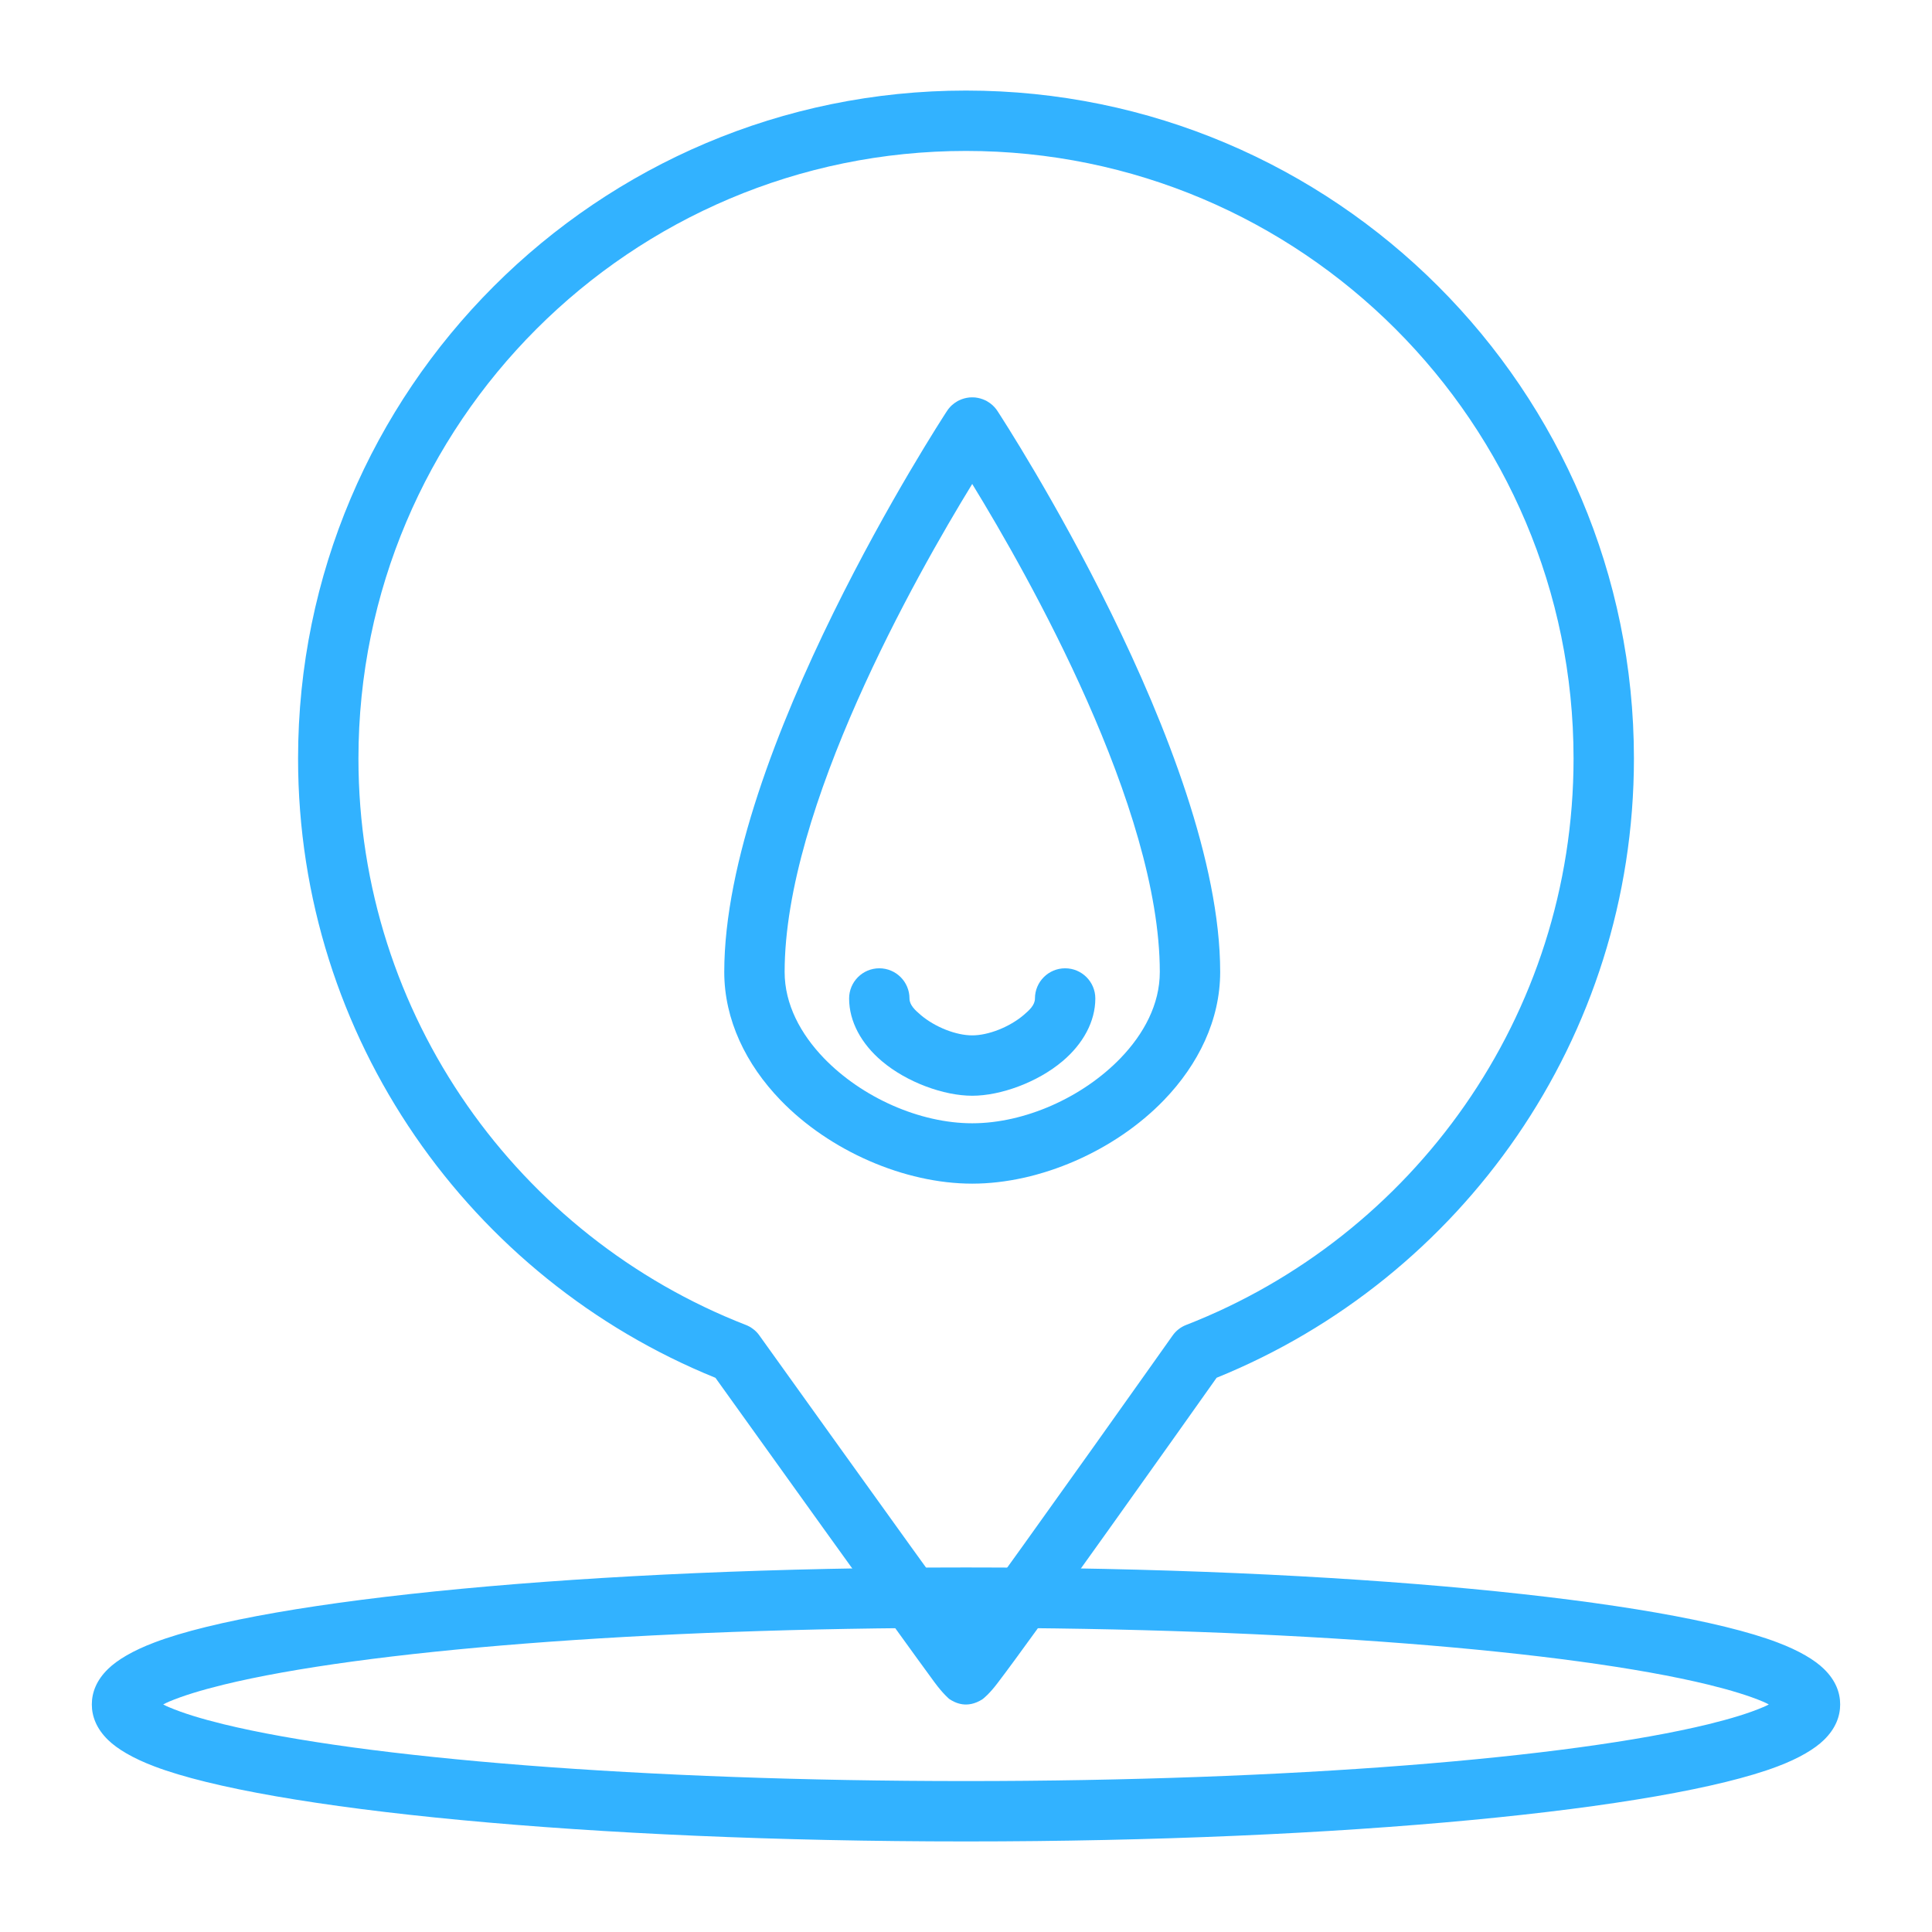
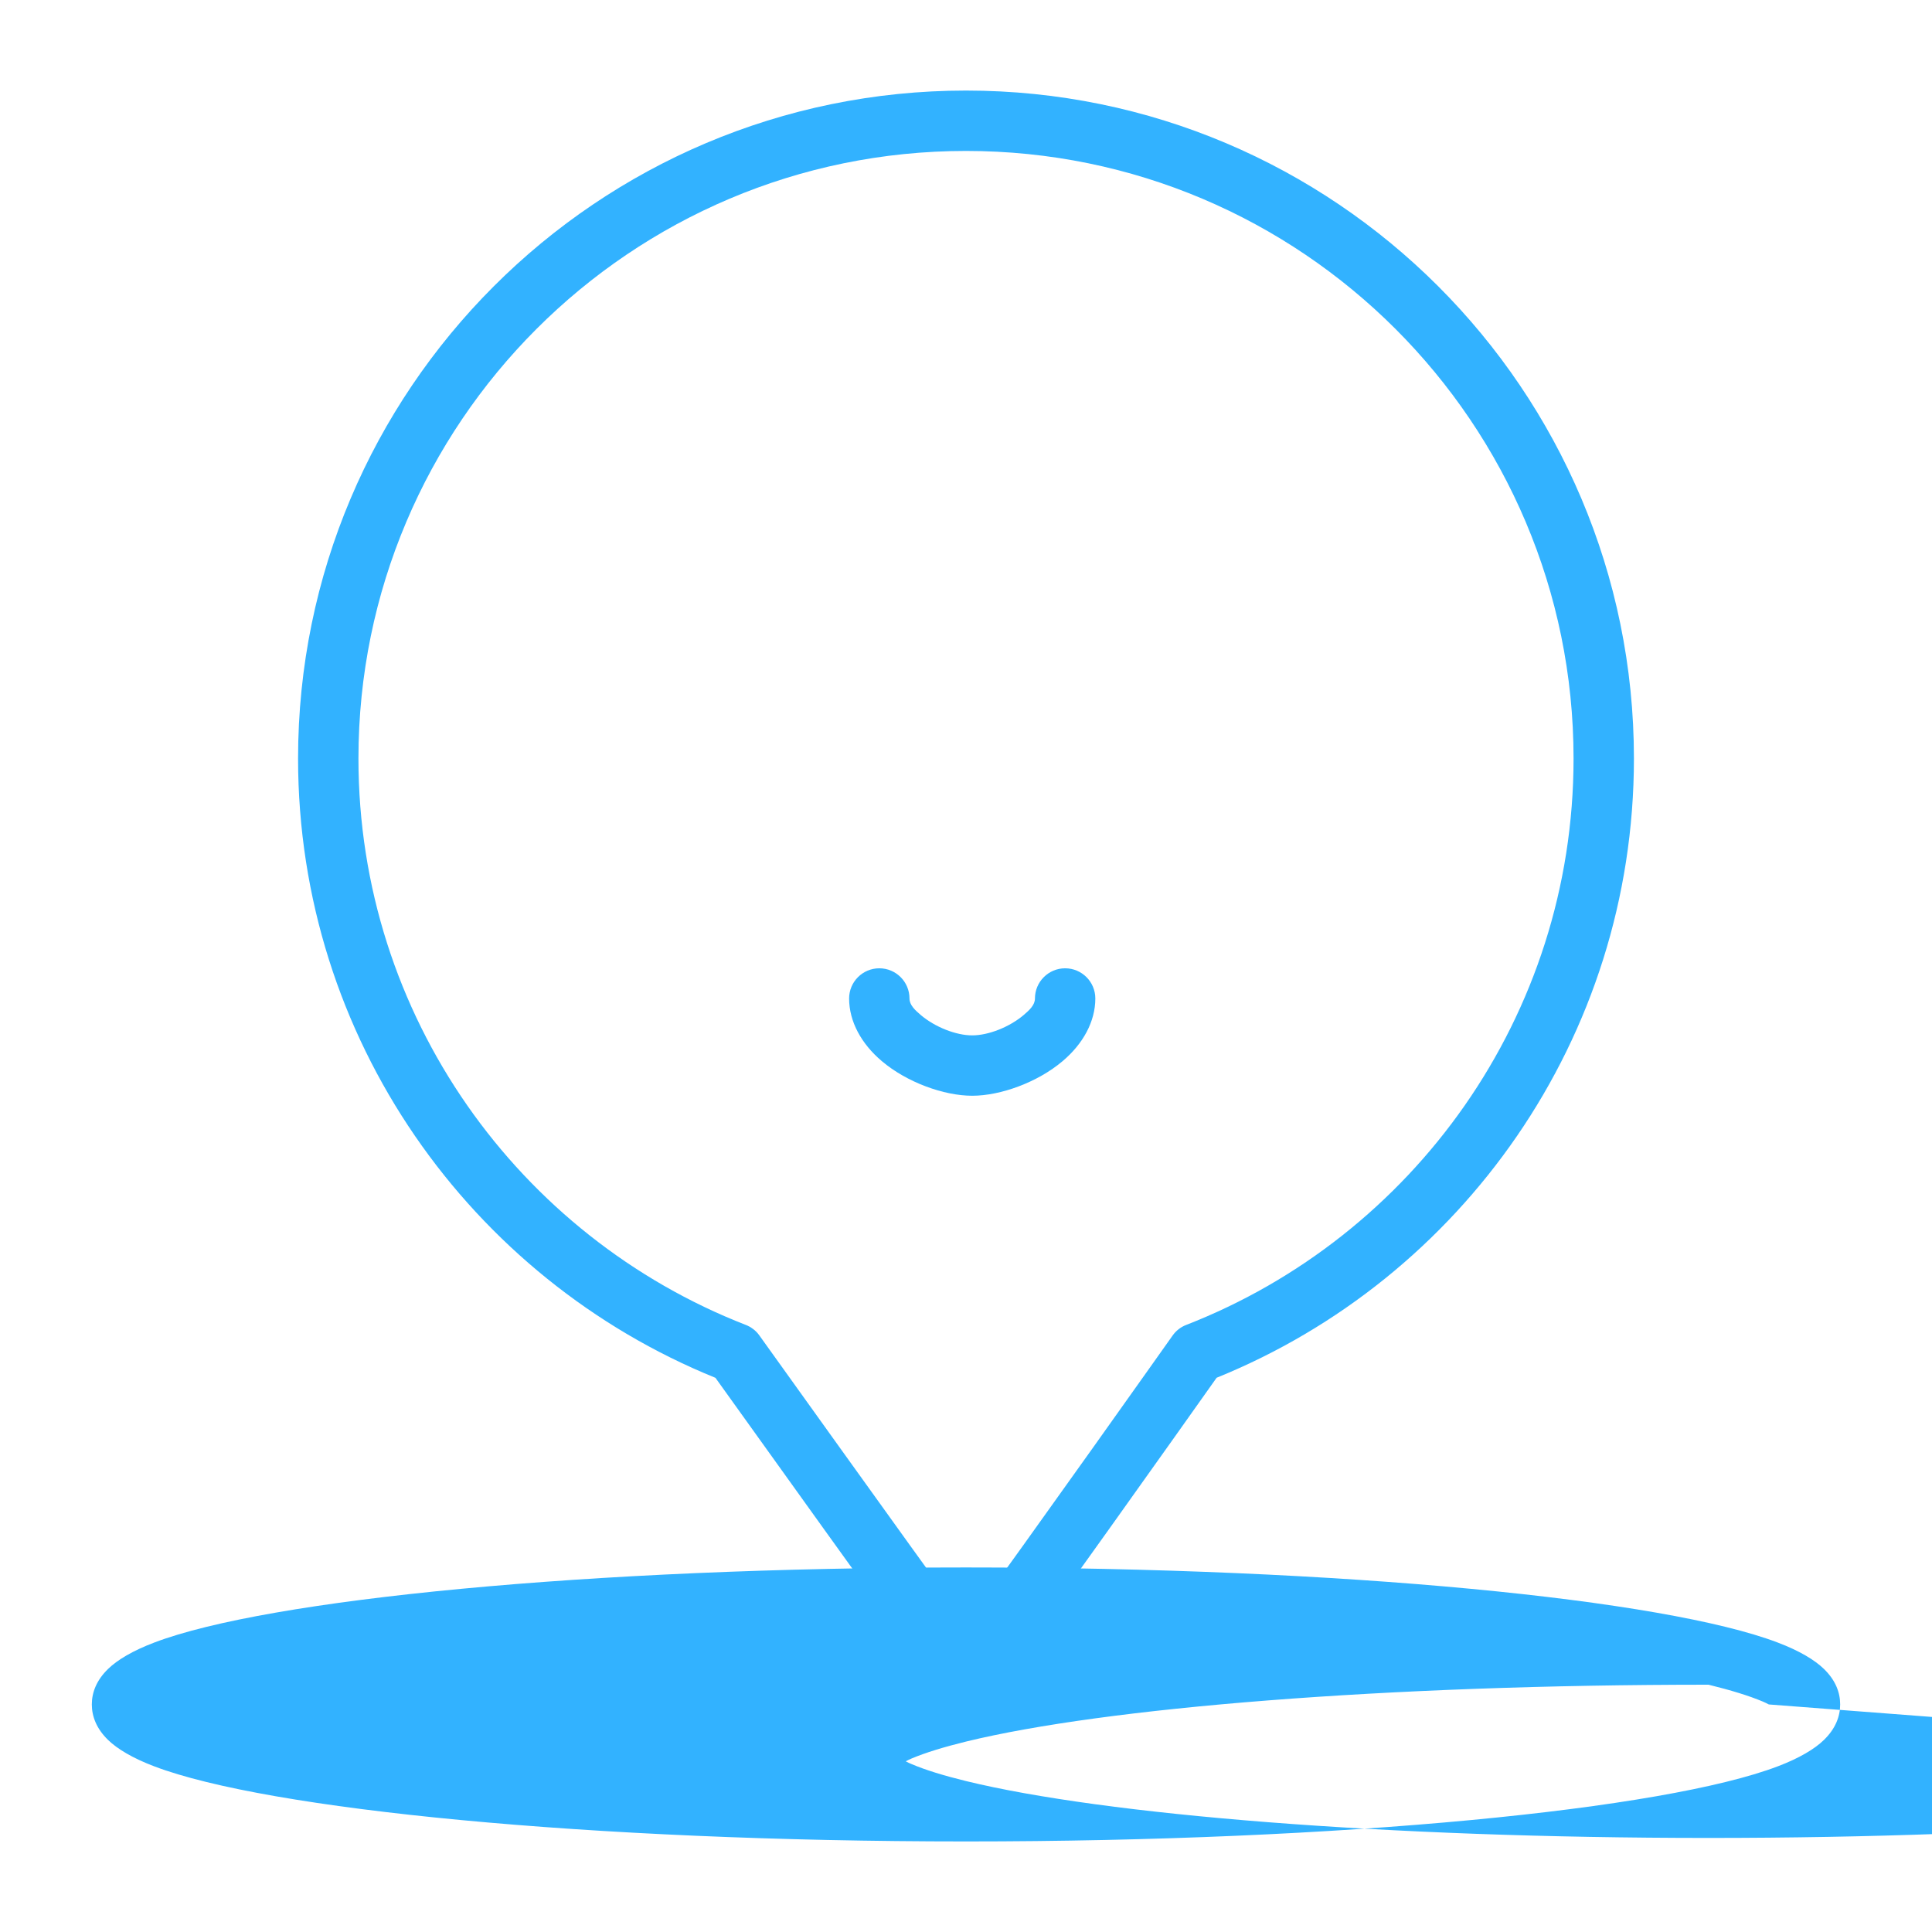
<svg xmlns="http://www.w3.org/2000/svg" width="800px" height="800px" viewBox="0 0 32 32" style="fill-rule:evenodd;clip-rule:evenodd;stroke-linejoin:round;stroke-miterlimit:2;" version="1.1" xml:space="preserve">
  <path d="M11.85,22.821c-4.052,-1.643 -6.913,-5.619 -6.913,-10.258c-0,-6.106 4.957,-11.063 11.063,-11.063c6.106,0 11.063,4.957 11.063,11.063c0,4.639 -2.86,8.615 -6.912,10.257c-0.501,0.708 -3.051,4.306 -3.636,5.067c-0.127,0.167 -0.226,0.247 -0.247,0.261c-0.252,0.157 -0.445,0.058 -0.543,-0.006c-0.009,-0.006 -0.11,-0.093 -0.246,-0.277c-0.583,-0.792 -3.129,-4.346 -3.629,-5.044Zm4.159,4.073c0.983,-1.34 3.412,-4.772 3.412,-4.772c0.056,-0.08 0.135,-0.142 0.226,-0.177c3.754,-1.462 6.416,-5.113 6.416,-9.382c0,-5.554 -4.509,-10.063 -10.063,-10.063c-5.554,0 -10.063,4.509 -10.063,10.063c-0,4.269 2.662,7.92 6.416,9.382l0.015,0.006l0.009,0.004l0.013,0.006l0.009,0.005l0.013,0.006l0.01,0.006l0.011,0.006l0.01,0.007l0.01,0.007l0.01,0.007l0.01,0.007l0.01,0.008l0.009,0.007l0.01,0.008l0.009,0.009l0.009,0.008l0.009,0.009l0.008,0.008l0.009,0.011l0.007,0.007l0.009,0.012l0.006,0.007l0.01,0.014c-0,-0 2.454,3.427 3.431,4.774Z" style="fill:#32b2ff;" />
  <path d="M14.064,16.538c-0,0.382 0.203,0.751 0.541,1.037c0.415,0.352 1.029,0.574 1.498,0.574c0.469,0 1.083,-0.222 1.498,-0.574c0.338,-0.286 0.541,-0.655 0.541,-1.037c0,-0.276 -0.224,-0.5 -0.5,-0.5c-0.276,-0 -0.5,0.224 -0.5,0.5c0,0.109 -0.092,0.193 -0.188,0.275c-0.237,0.2 -0.584,0.336 -0.851,0.336c-0.268,0 -0.614,-0.136 -0.851,-0.336c-0.096,-0.082 -0.188,-0.166 -0.188,-0.275c-0,-0.276 -0.224,-0.5 -0.5,-0.5c-0.276,-0 -0.5,0.224 -0.5,0.5Z" style="fill:#32b2ff;" />
-   <path d="M16.099,6.582l0.024,-0l0.024,0.001l0.009,0.001c0.054,0.006 0.108,0.021 0.16,0.045l0.019,0.009l0.022,0.013c0.029,0.017 0.057,0.037 0.082,0.06l0.018,0.018l0.016,0.016c0.018,0.02 0.035,0.042 0.049,0.064c0.102,0.156 3.688,5.668 3.688,9.29c0,0.792 -0.359,1.529 -0.932,2.123c-0.812,0.841 -2.053,1.383 -3.175,1.383c-1.122,0 -2.363,-0.542 -3.175,-1.383c-0.573,-0.594 -0.932,-1.331 -0.932,-2.123c-0,-3.622 3.586,-9.134 3.688,-9.29c0.014,-0.022 0.031,-0.044 0.049,-0.064l0.017,-0.018l0.017,-0.016c0.025,-0.023 0.053,-0.043 0.082,-0.06l0.022,-0.013l0.019,-0.009c0.052,-0.024 0.105,-0.039 0.16,-0.045l0.009,-0.001l0.024,-0.001l0.016,-0Zm0.004,1.434c-0.933,1.522 -3.107,5.363 -3.107,8.083c-0,0.536 0.264,1.026 0.651,1.428c0.629,0.651 1.587,1.078 2.456,1.078c0.869,0 1.827,-0.427 2.456,-1.078c0.387,-0.402 0.651,-0.892 0.651,-1.428c0,-2.72 -2.174,-6.561 -3.107,-8.083Z" style="fill:#32b2ff;" />
-   <path d="M16,25.962c-6.255,-0 -11.568,0.53 -13.443,1.243c-0.36,0.136 -0.615,0.29 -0.766,0.437c-0.195,0.189 -0.27,0.393 -0.27,0.589c0,0.195 0.075,0.4 0.27,0.589c0.151,0.147 0.406,0.301 0.766,0.437c1.875,0.713 7.188,1.243 13.443,1.243c6.255,0 11.568,-0.53 13.443,-1.243c0.36,-0.136 0.615,-0.29 0.766,-0.437c0.195,-0.189 0.27,-0.394 0.27,-0.589c-0,-0.196 -0.075,-0.4 -0.27,-0.589c-0.151,-0.147 -0.406,-0.301 -0.766,-0.437c-1.875,-0.713 -7.188,-1.243 -13.443,-1.243Zm13.297,2.269c-0.031,-0.017 -0.063,-0.032 -0.095,-0.046c-0.232,-0.098 -0.536,-0.191 -0.903,-0.281c-2.305,-0.563 -6.95,-0.942 -12.299,-0.942c-5.349,-0 -9.994,0.379 -12.299,0.942c-0.367,0.09 -0.671,0.183 -0.903,0.281c-0.032,0.014 -0.064,0.029 -0.095,0.046c0.031,0.017 0.063,0.032 0.095,0.045c0.232,0.099 0.536,0.192 0.903,0.282c2.305,0.562 6.95,0.942 12.299,0.942c5.349,0 9.994,-0.38 12.299,-0.942c0.367,-0.09 0.671,-0.183 0.903,-0.282c0.032,-0.013 0.064,-0.028 0.095,-0.045Z" style="fill:#32b2ff;" />
+   <path d="M16,25.962c-6.255,-0 -11.568,0.53 -13.443,1.243c-0.36,0.136 -0.615,0.29 -0.766,0.437c-0.195,0.189 -0.27,0.393 -0.27,0.589c0,0.195 0.075,0.4 0.27,0.589c0.151,0.147 0.406,0.301 0.766,0.437c1.875,0.713 7.188,1.243 13.443,1.243c6.255,0 11.568,-0.53 13.443,-1.243c0.36,-0.136 0.615,-0.29 0.766,-0.437c0.195,-0.189 0.27,-0.394 0.27,-0.589c-0,-0.196 -0.075,-0.4 -0.27,-0.589c-0.151,-0.147 -0.406,-0.301 -0.766,-0.437c-1.875,-0.713 -7.188,-1.243 -13.443,-1.243Zm13.297,2.269c-0.031,-0.017 -0.063,-0.032 -0.095,-0.046c-0.232,-0.098 -0.536,-0.191 -0.903,-0.281c-5.349,-0 -9.994,0.379 -12.299,0.942c-0.367,0.09 -0.671,0.183 -0.903,0.281c-0.032,0.014 -0.064,0.029 -0.095,0.046c0.031,0.017 0.063,0.032 0.095,0.045c0.232,0.099 0.536,0.192 0.903,0.282c2.305,0.562 6.95,0.942 12.299,0.942c5.349,0 9.994,-0.38 12.299,-0.942c0.367,-0.09 0.671,-0.183 0.903,-0.282c0.032,-0.013 0.064,-0.028 0.095,-0.045Z" style="fill:#32b2ff;" />
</svg>